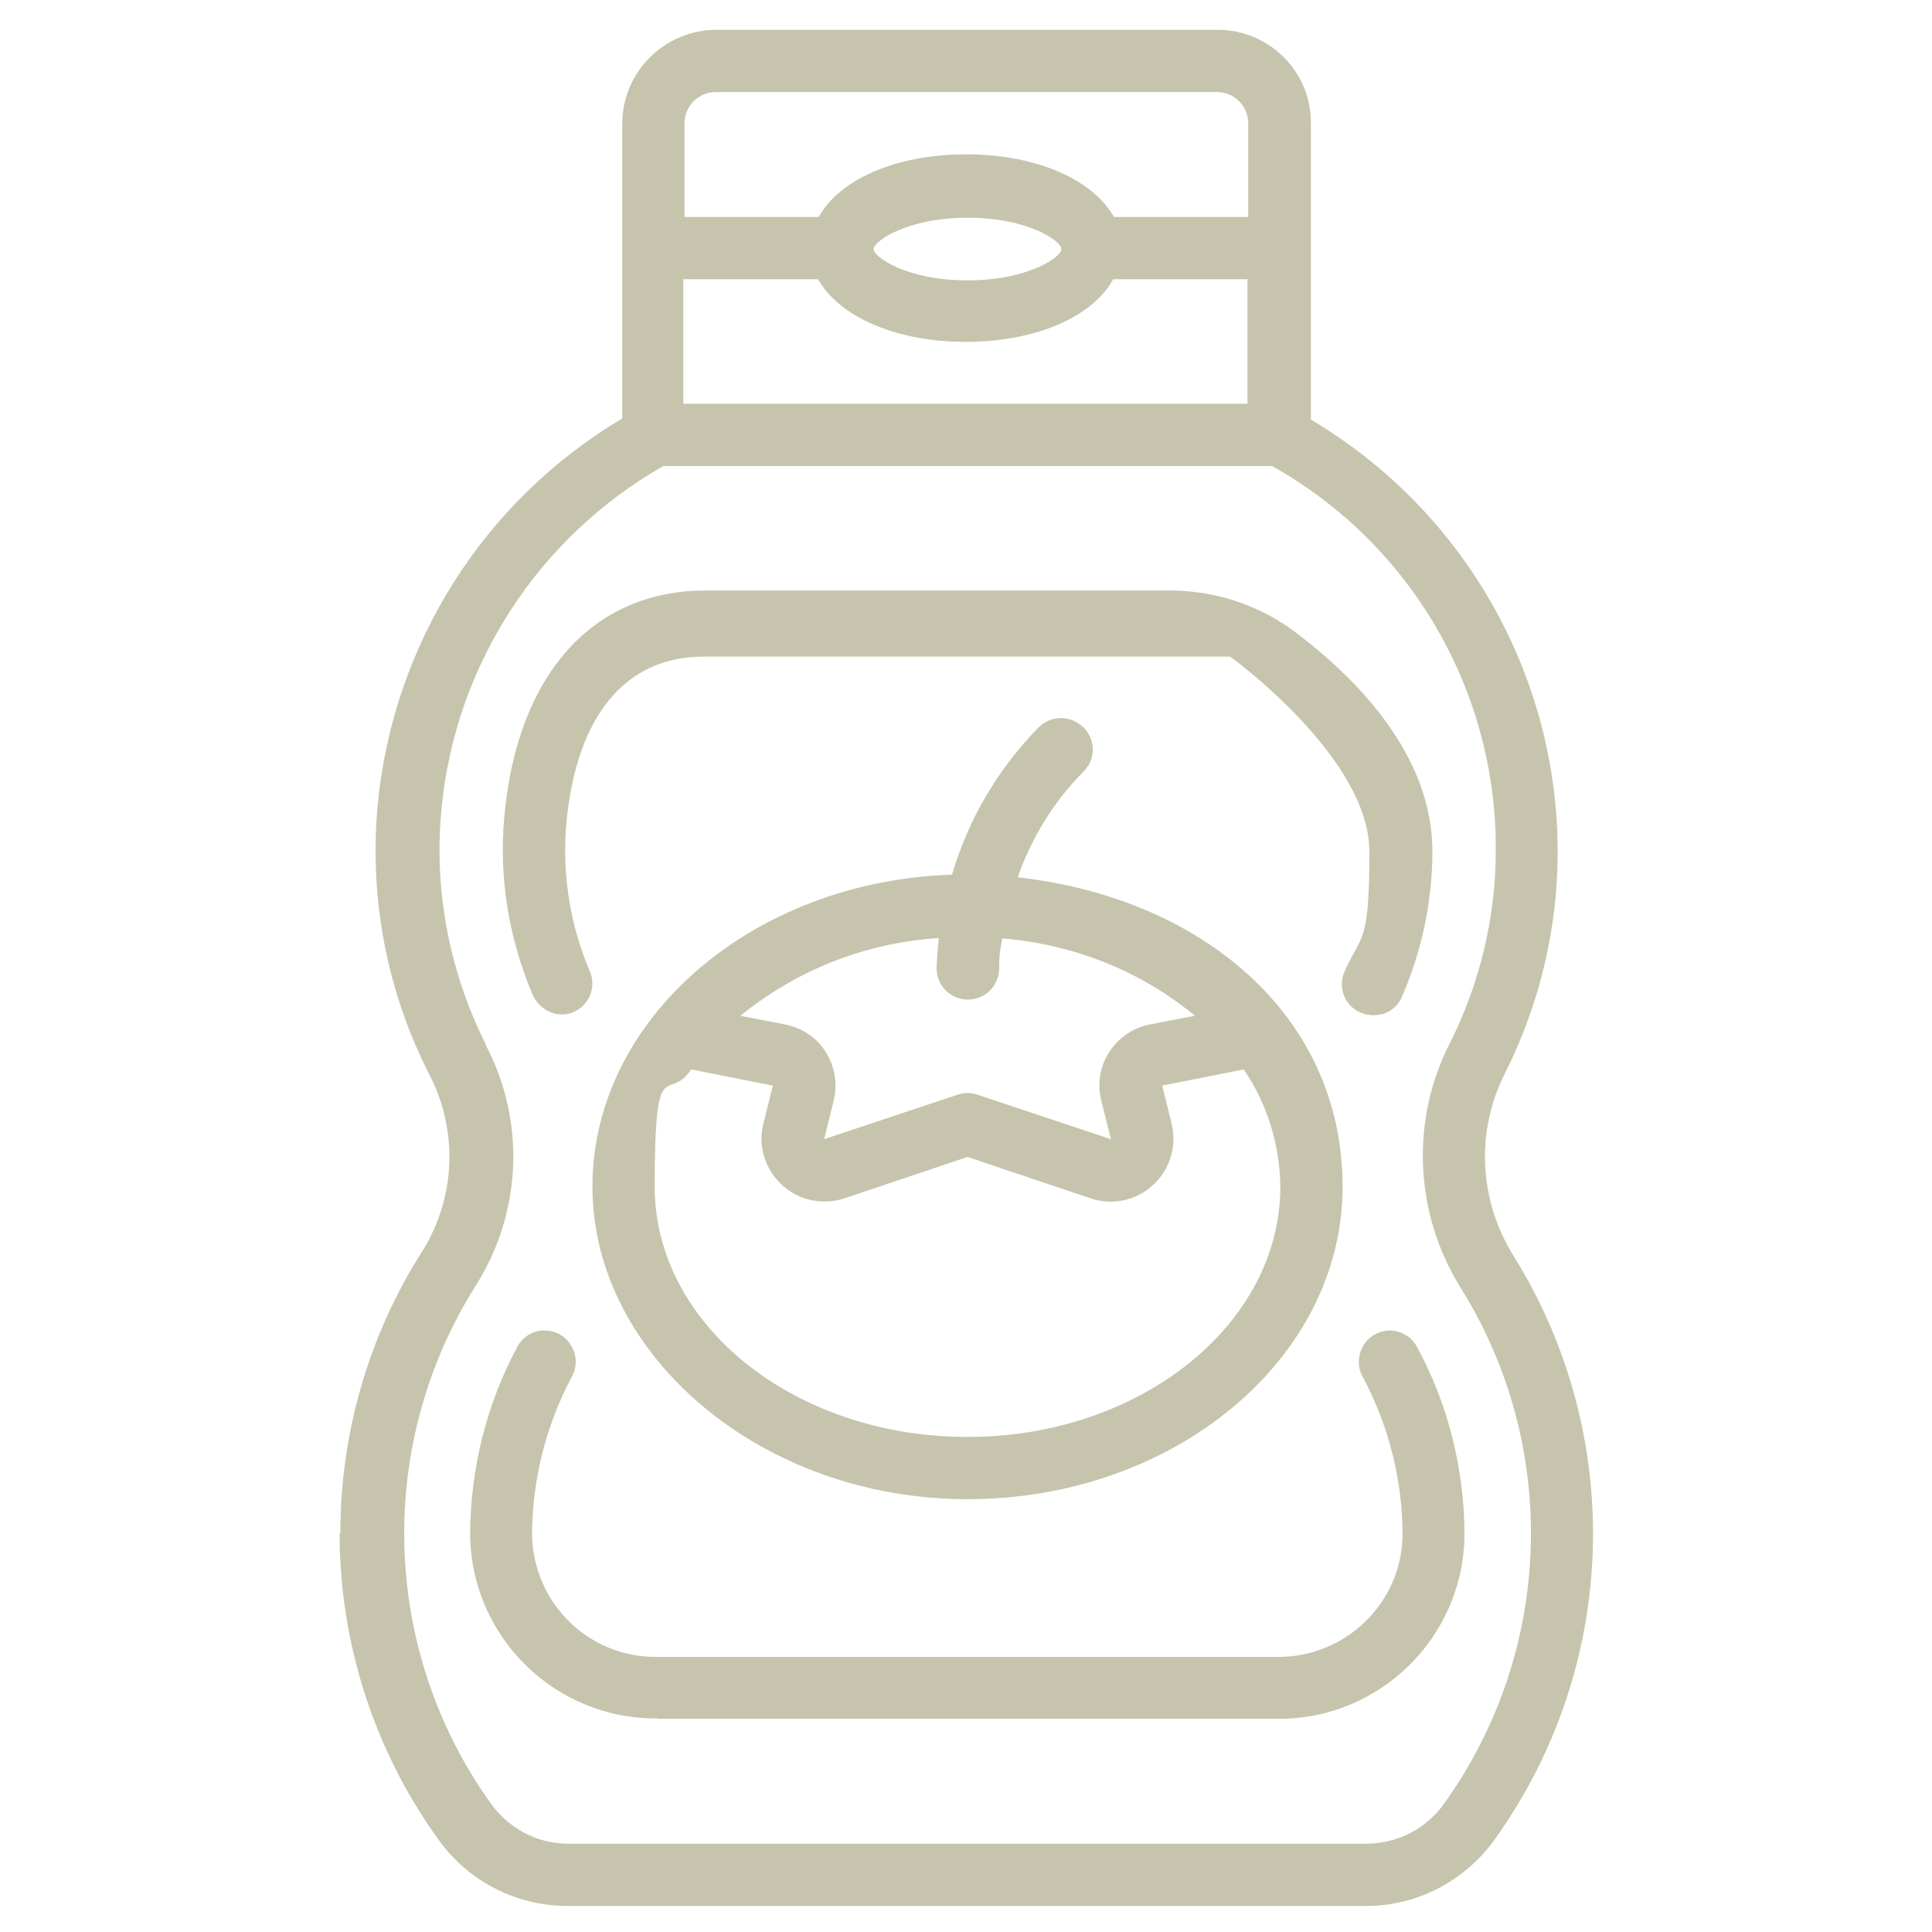
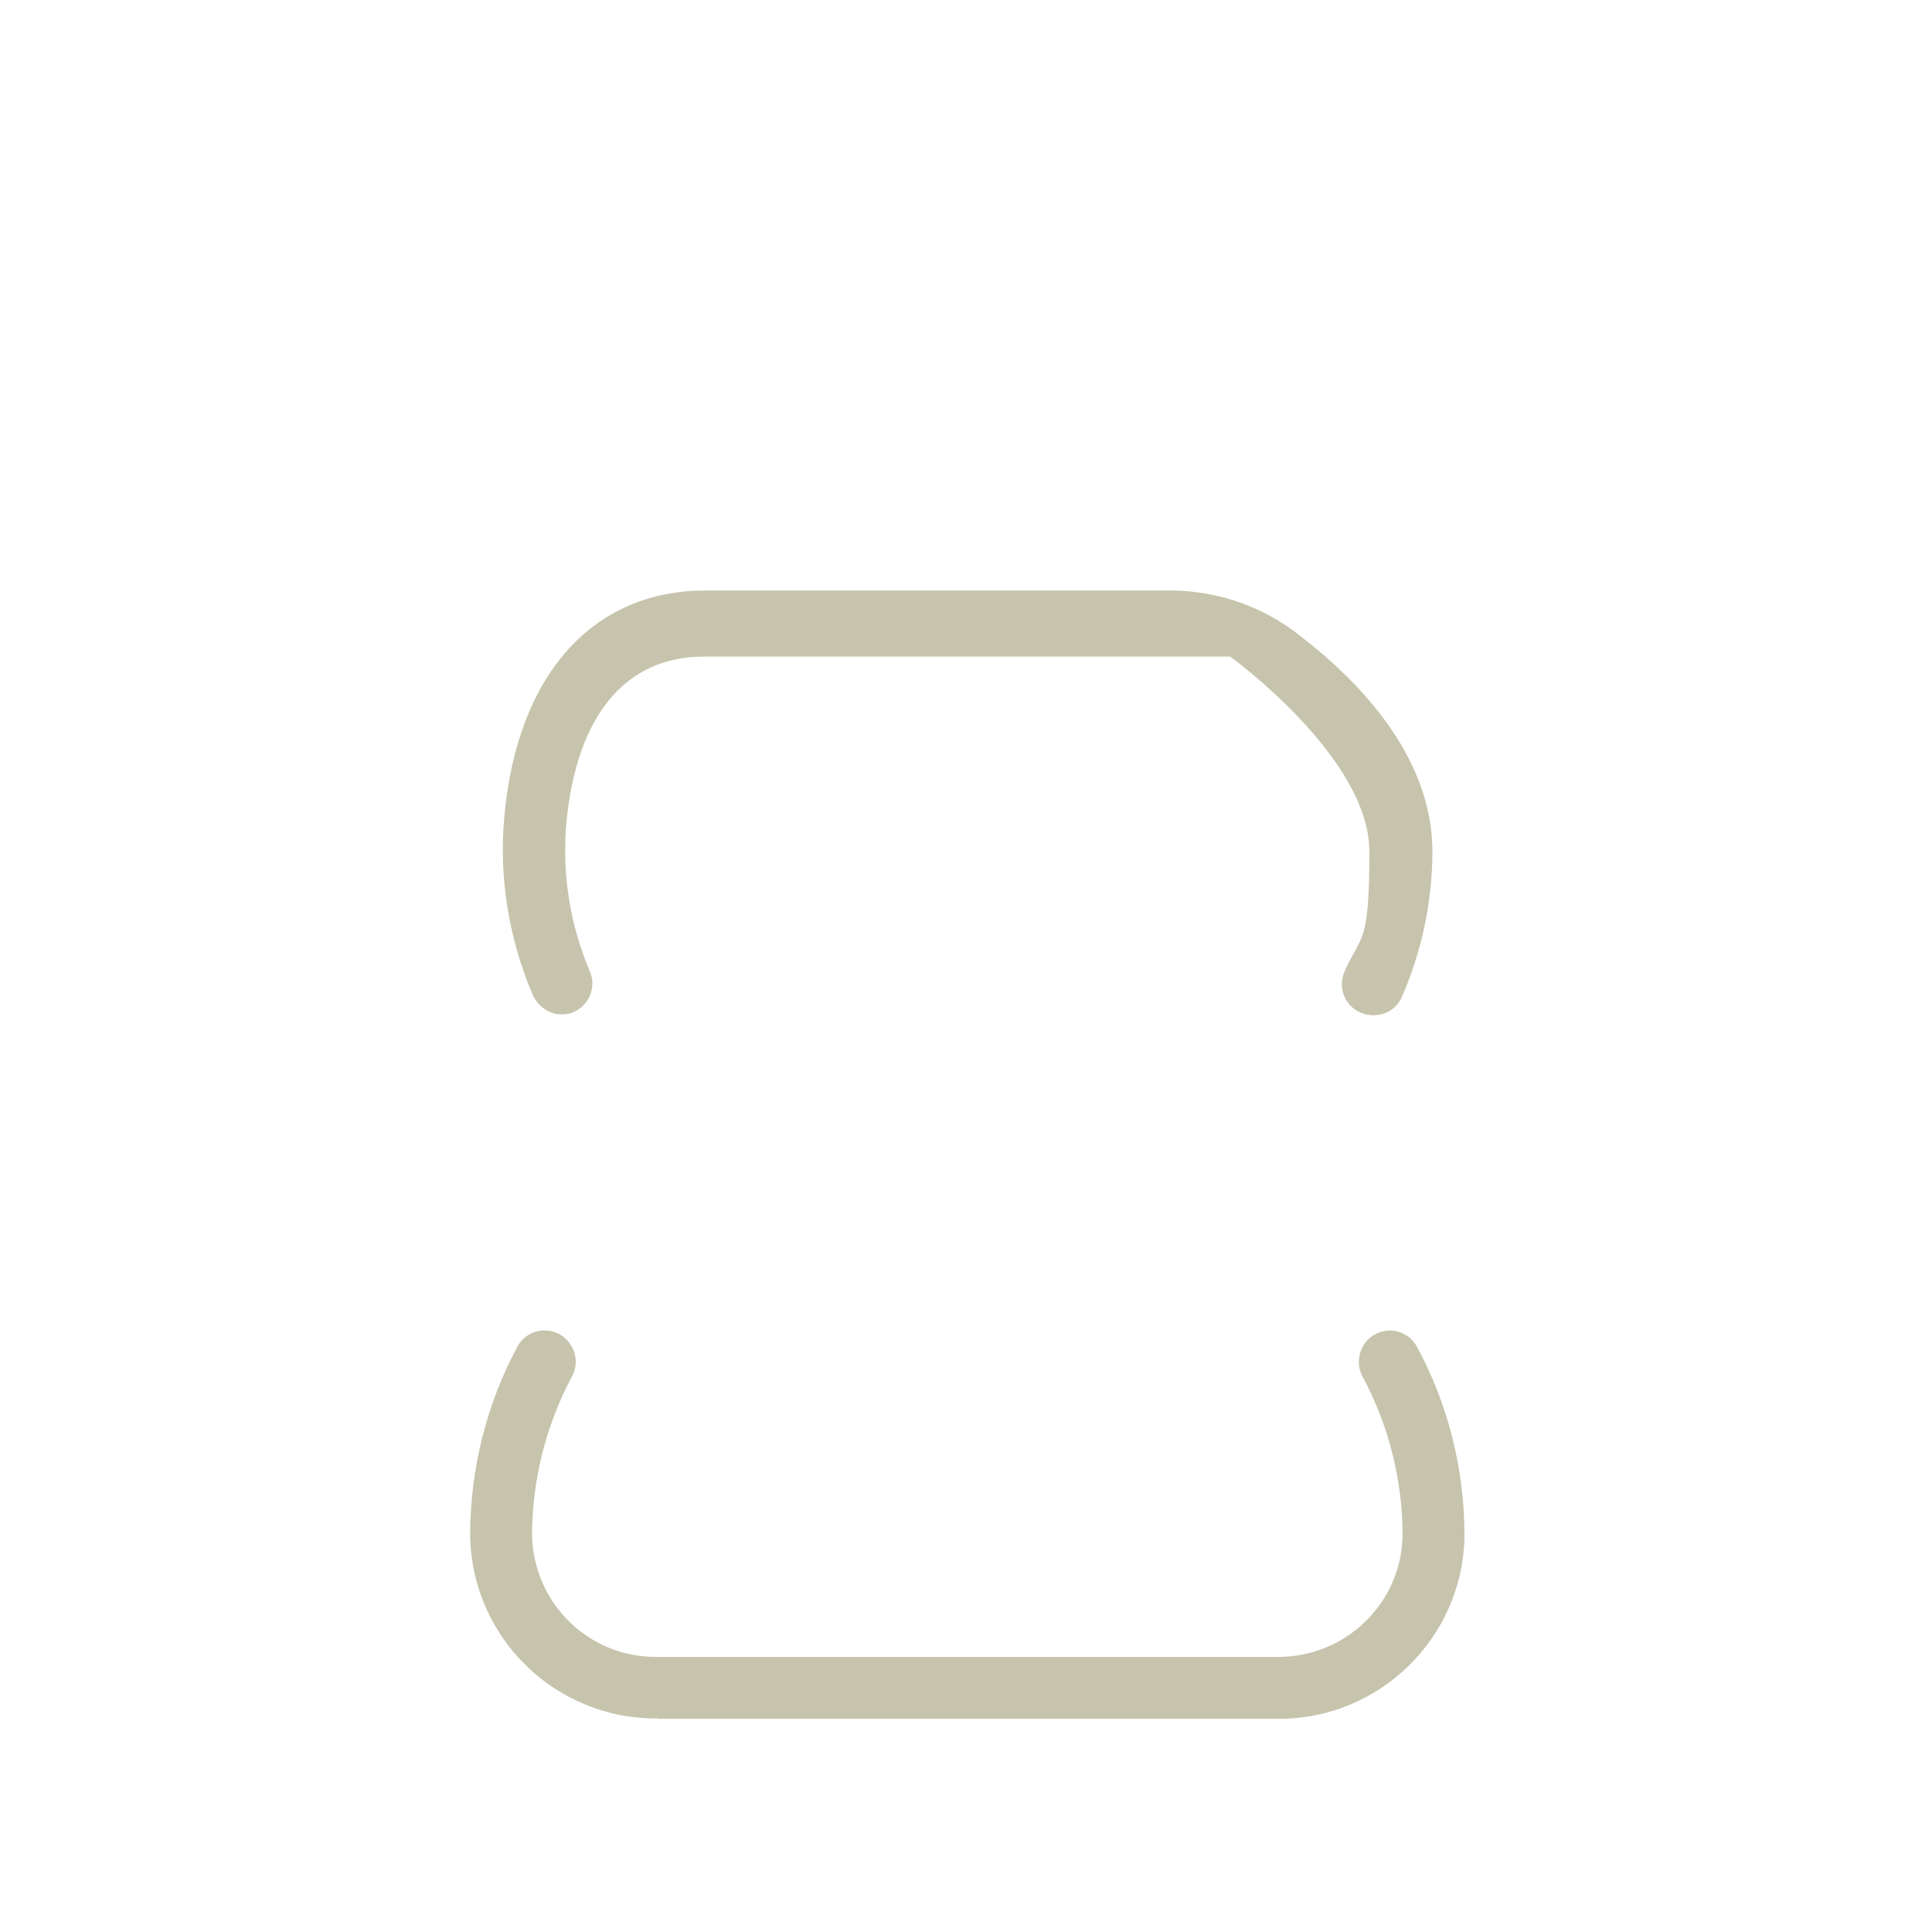
<svg xmlns="http://www.w3.org/2000/svg" id="Layer_1" version="1.1" viewBox="0 0 512 512">
  <defs>
    <style>
      .st0 {
        fill: #c6c4ac;
      }
    </style>
  </defs>
  <g id="Page-1">
    <g id="_x30_26---Bottled-Food">
      <path id="Shape" class="st0" d="M152,268.2c4.2-1.8,6.1-6.7,4.3-10.8-5.3-12.5-7.4-26-6.2-39.4,2.7-28.3,15.6-44,36.4-44h139.5s36.9,26.6,36.9,51.7-2.2,21.8-6.6,31.8c-1.8,4.2,0,9.1,4.4,10.9,4.3,1.7,9.1,0,10.9-4.4,5.2-12.1,8-25.1,8-38.4,0-26-20.9-46.5-36.5-58.2-9.5-7.1-21.1-10.9-33-10.9h-123.2c-29.8,0-49.7,22.2-53.2,59.4-1.6,16.4,1.1,32.8,7.5,47.8.9,2,2.5,3.6,4.6,4.5,2,.9,4.4.8,6.3,0h.1,0Z" />
      <path id="Shape1" class="st0" d="M174.3,455.5h164.1c27.1.3,49.4-21.5,49.7-48.6,0-17.5-4.3-34.7-12.6-50-1.4-2.6-4.1-4.2-7-4.3-2.9,0-5.7,1.4-7.2,4s-1.6,5.7-.2,8.2c6.9,12.9,10.6,27.4,10.6,42.1-.3,18.1-15.3,32.4-33.3,32.2h-164.1c-18.1.3-32.9-14.1-33.3-32.2,0-14.7,3.7-29.2,10.6-42.2,1.4-2.6,1.3-5.7-.3-8.2-1.5-2.5-4.3-4-7.2-3.9-2.9,0-5.6,1.7-7,4.3-8.2,15.3-12.5,32.5-12.5,49.9.3,27.1,22.6,48.9,49.7,48.6h.2Z" />
-       <path id="Shape2" class="st0" d="M90,406.3c0,28.9,9,57.2,25.9,80.8,7.8,11.2,20.5,17.9,34.2,18h212c13.6,0,26.4-6.8,34.2-17.9,32.7-45.8,34.5-106.7,4.8-154.4-9.2-14.7-10.1-33.1-2.2-48.5,9.1-18.2,13.9-38.2,13.9-58.5,0-47-24.9-90.6-65.4-114.6V32.8c.2-13.7-11-24.9-24.7-24.9h-132.8c-13.8,0-25,11.2-25,24.9v78.1c-36.7,21.8-60.7,59.8-64.8,102.3-2.3,24.7,2.4,49.4,13.6,71.4,7.8,14.9,7.1,32.8-1.8,47-14.2,22.3-21.7,48.2-21.7,74.7h0ZM189.6,24.4h132.9c4.6,0,8.3,3.7,8.3,8.3v24.8h-35.6c-5.5-9.8-20.4-16.6-39.1-16.6s-33.7,6.7-39.1,16.6h-35.6v-24.8c0-4.6,3.7-8.3,8.3-8.3h.1ZM181.2,74h35.6c5.5,9.8,20.4,16.6,39.1,16.6s33.7-6.7,39.1-16.6h35.6v33h-149.5v-33h0ZM231.5,66c0-2,8.8-8.3,24.9-8.3s24.9,6.2,24.9,8.3-8.8,8.3-24.9,8.3-24.9-6.2-24.9-8.3ZM128.8,276.9c-9.7-19.3-13.9-41-11.8-62.5,3.6-38.1,25.6-72,58.8-90.9h161.3c36.8,20.6,59.5,59.6,59.3,101.8,0,17.8-4.2,35.3-12.2,51.2-10.5,20.6-9.3,45.2,2.9,64.8,26.3,42.1,24.6,96-4.2,136.4-4.7,6.8-12.3,10.8-20.6,10.9h-211.8c-8.3,0-15.9-4.2-20.6-10.9-29-40.7-30.4-95-3.7-137.2,12.1-19.2,13.1-43.4,2.6-63.4h0v-.2Z" />
-       <path id="Shape3" class="st0" d="M287,192.7c-3.2-3.2-8.4-3.2-11.7,0-10.8,11-18.7,24.4-23,39.1-52.9,1.7-95.3,38.2-95.3,82.7s44.6,82.8,99.4,82.8,99.4-37.2,99.4-82.8-37.6-76.6-86.1-82c3.7-10.6,9.6-20.1,17.5-28.1,1.6-1.6,2.4-3.7,2.4-5.8s-.9-4.3-2.4-5.8h0ZM256.3,380.8c-45.7,0-82.8-29.7-82.8-66.3s3.4-21.8,9.7-31.1l21.6,4.3-2.5,10.1c-1.5,5.8.4,12,4.9,16.2,4.5,4.2,10.8,5.4,16.5,3.6l32.7-11,32.7,11c5.7,1.9,12,.6,16.5-3.6,4.5-4.1,6.3-10.3,4.9-16.2l-2.5-10.1,21.6-4.3c6.2,9.1,9.6,20,9.7,31.1,0,36.5-37.2,66.3-82.8,66.3h0ZM316.6,269.2l-11.9,2.3c-4.5.9-8.4,3.6-10.8,7.4-2.4,3.8-3.2,8.4-2,12.9l2.5,10.1-35.4-11.8c-1.7-.6-3.5-.6-5.2,0l-35.4,11.8,2.5-10.1c1.1-4.4.4-9-2-12.9-2.4-3.9-6.3-6.5-10.8-7.4l-11.9-2.3c15-12.2,33.3-19.4,52.6-20.6-.3,2.6-.5,5.3-.6,8,0,4.6,3.7,8.3,8.3,8.3s8.3-3.7,8.3-8.3.4-5.2.8-7.9c18.7,1.5,36.6,8.5,51.2,20.6h0Z" />
    </g>
  </g>
</svg>